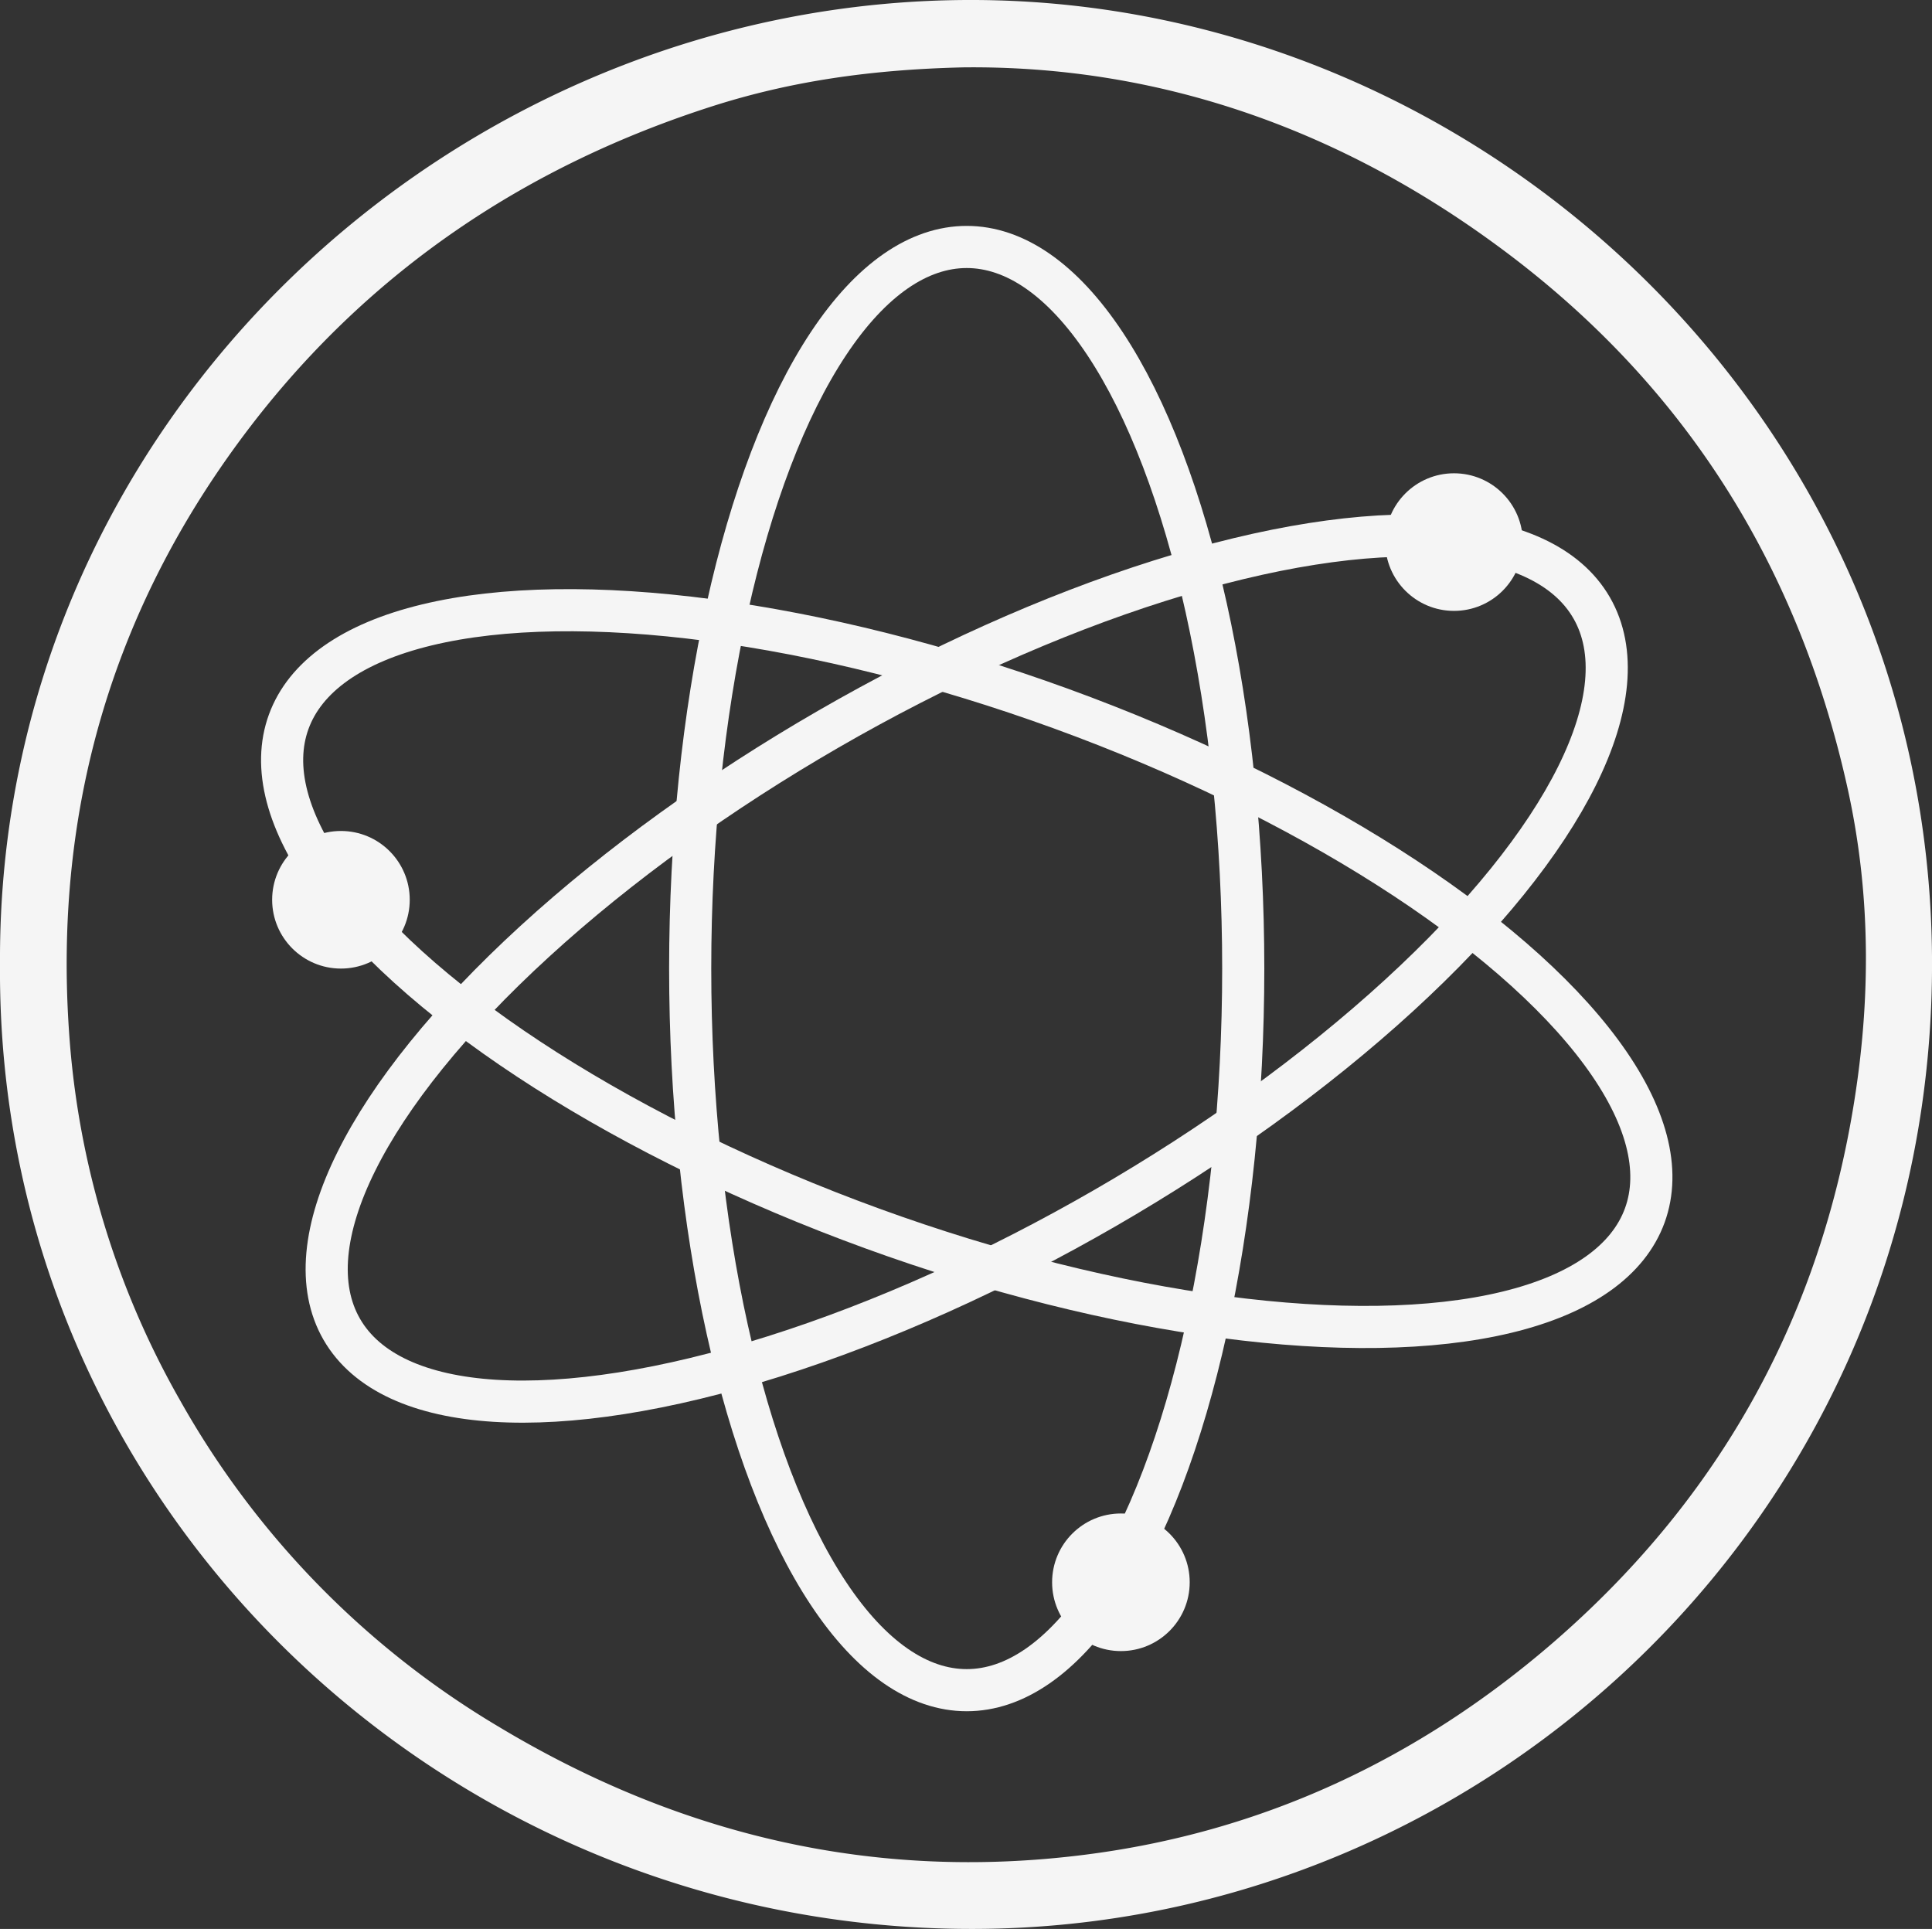
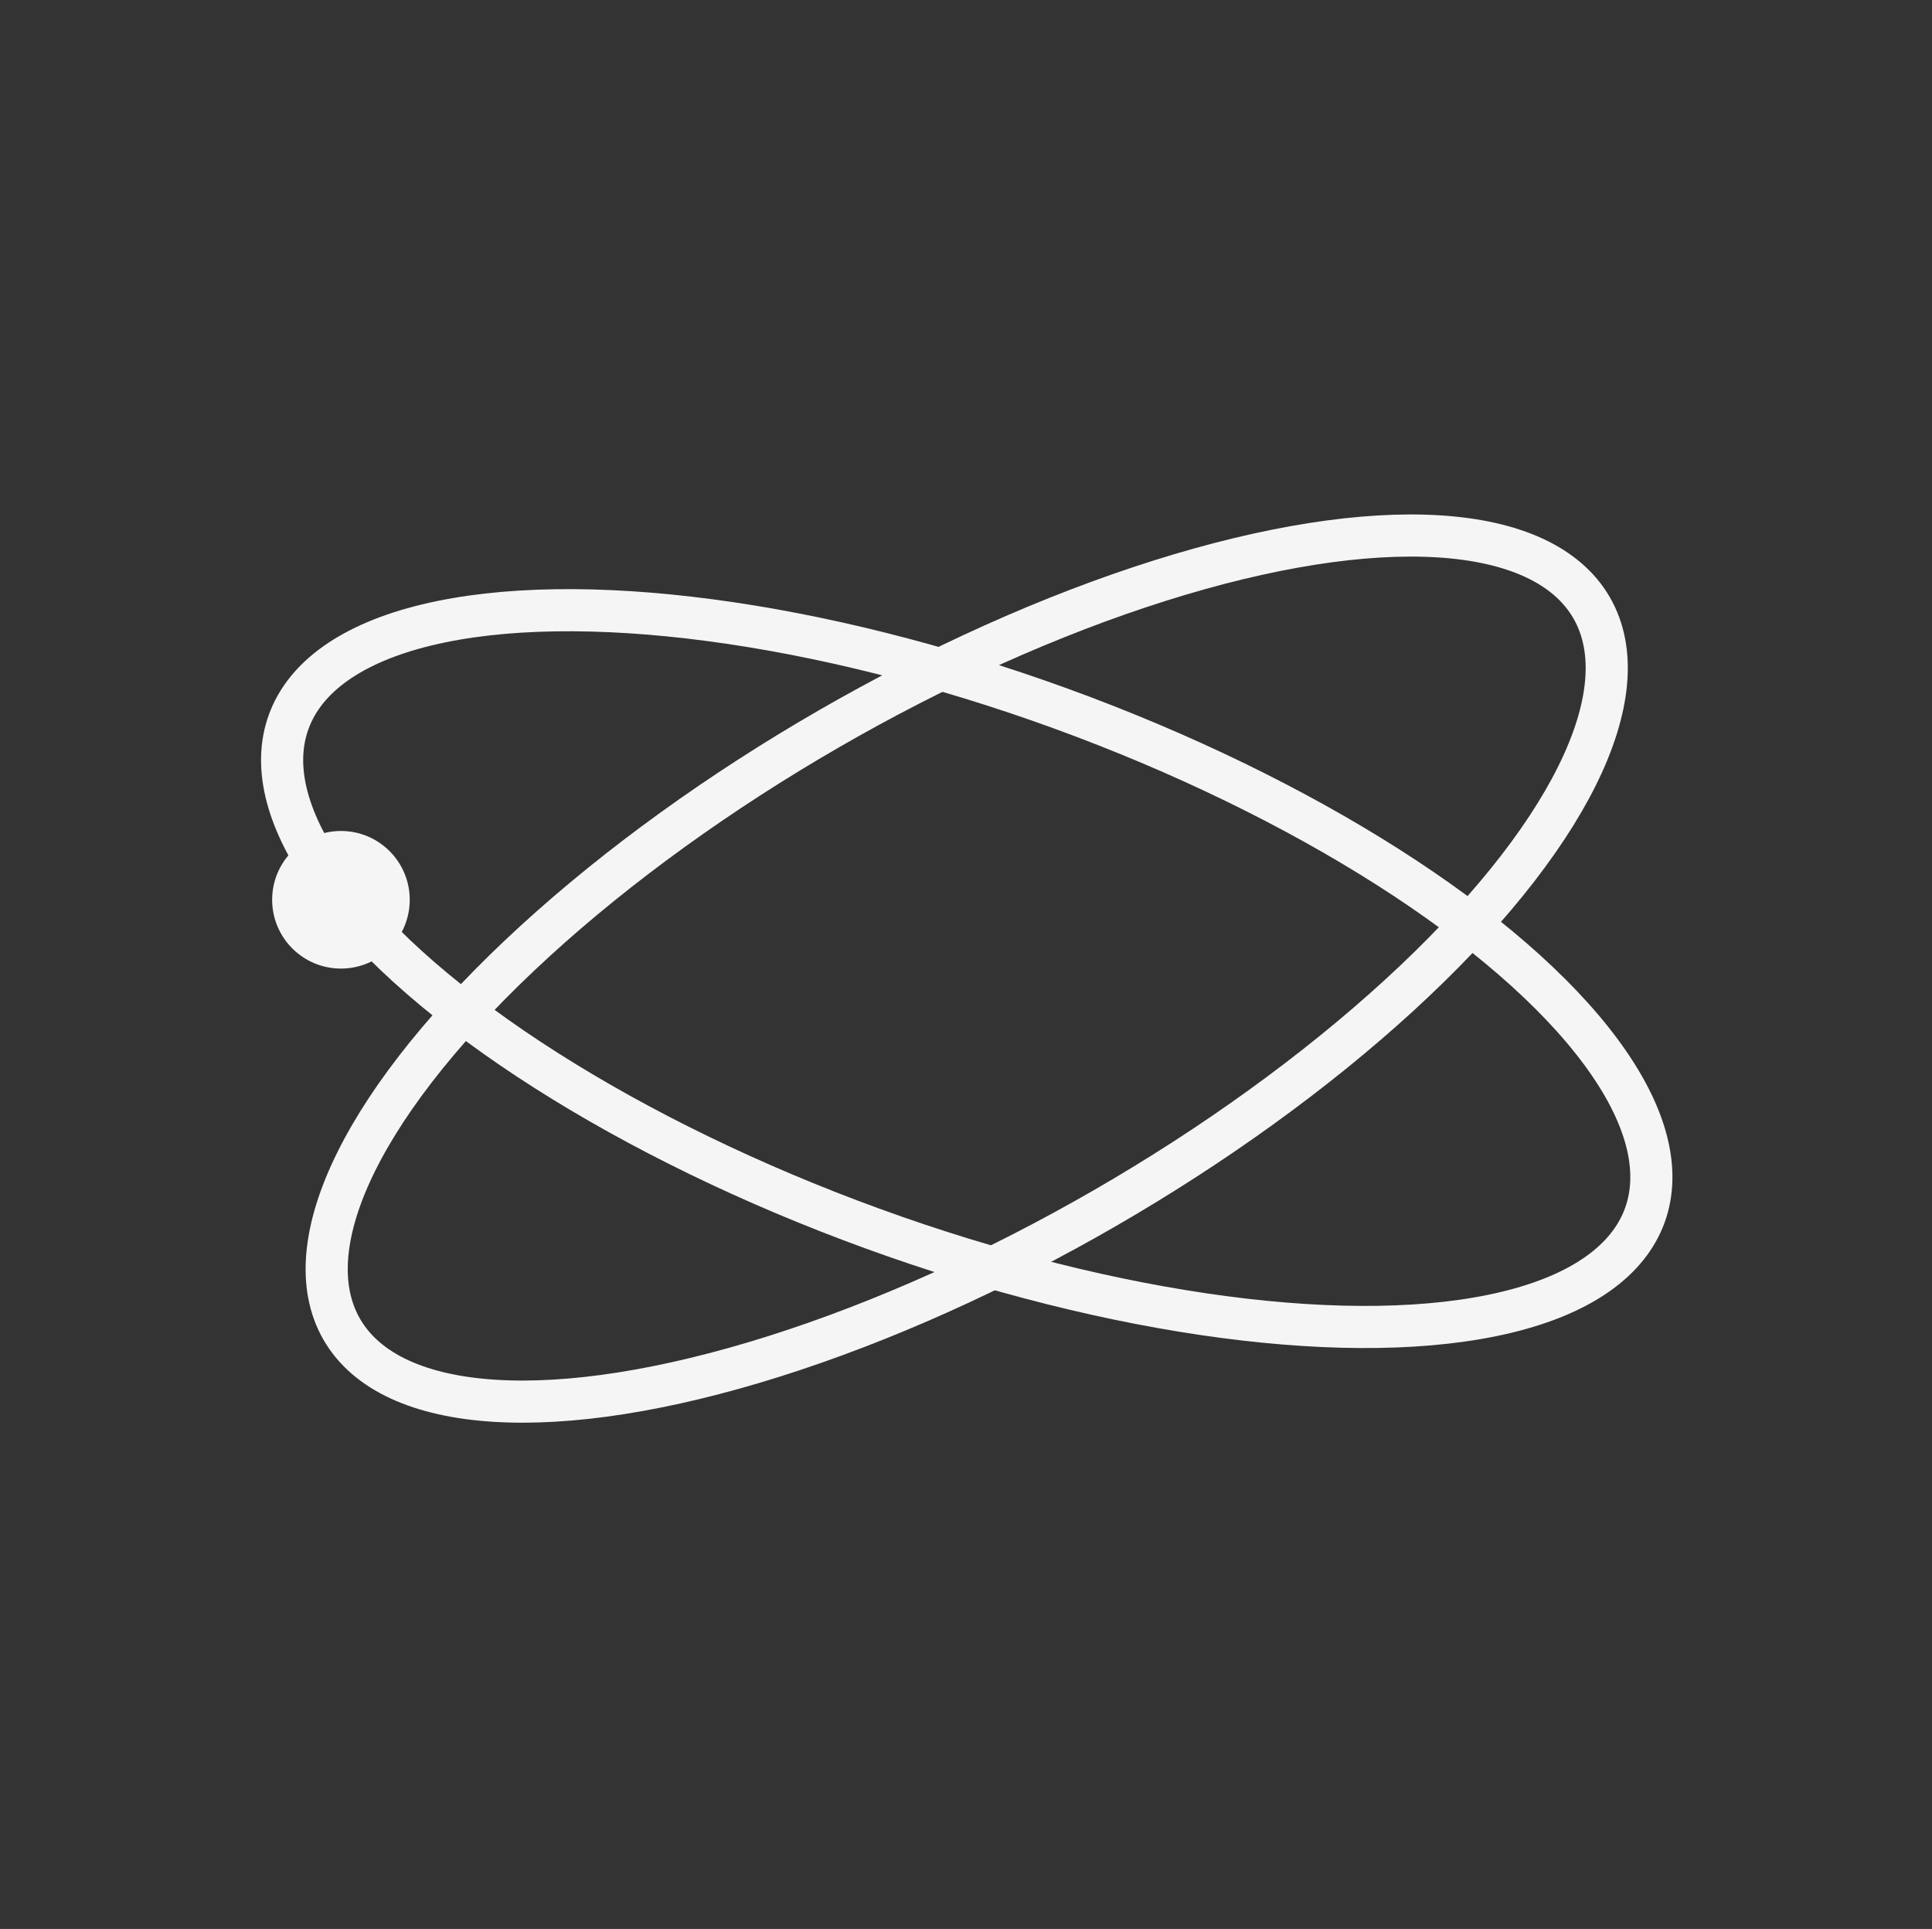
<svg xmlns="http://www.w3.org/2000/svg" viewBox="0 0 458.6 457.86">
  <rect x="0" y="0" width="458.6" height="457.86" fill="#333333" stroke="none" />
  <defs>
    <style>.cls-1{fill:#f5f5f5;}.cls-2{fill:none;stroke:#f5f5f5;stroke-miterlimit:10;stroke-width:10px;}</style>
  </defs>
  <g id="Capa_7" data-name="Capa 7">
-     <path class="cls-1" d="M20.7,249.88C20,121.06,128.6,20.53,252.15,21.07c120.34.53,226.18,99,227.15,227,1,130.3-104.22,230.6-227.45,230.85C125.46,479.19,19.75,378,20.7,249.88ZM249.41,37.06c-21.89.51-41,3.27-59.66,9.24C145.83,60.38,109,85,80.74,121.52c-32.88,42.56-47.4,91-43.63,144.75a203.82,203.82,0,0,0,26.41,87.32,209.31,209.31,0,0,0,75.33,77.2c43,25.89,89.31,36.86,139.28,30.53C320.28,456,357.3,438.63,389.31,411c38-32.87,61.78-74.07,70.72-123.72,4.77-26.51,5.05-52.9-.8-79.25-11.85-53.38-39.29-96.67-83.6-129C337.33,51,294.62,36.57,249.41,37.06Z" transform="translate(-20.7 -21.07)" />
-   </g>
+     </g>
  <g id="Capa_21" data-name="Capa 21">
-     <ellipse class="cls-2" cx="229.47" cy="229.9" rx="65.64" ry="171.28" />
    <ellipse class="cls-2" cx="250.17" cy="250.97" rx="171.28" ry="65.64" transform="translate(-112.67 137.64) rotate(-30)" />
    <ellipse class="cls-2" cx="250.17" cy="250.97" rx="65.64" ry="171.28" transform="translate(-91.92 379.15) rotate(-70)" />
-     <circle class="cls-1" cx="345.14" cy="128.67" r="16.33" />
    <circle class="cls-1" cx="80.93" cy="213.57" r="16.33" />
-     <circle class="cls-1" cx="266.07" cy="375.57" r="16.33" />
  </g>
</svg>